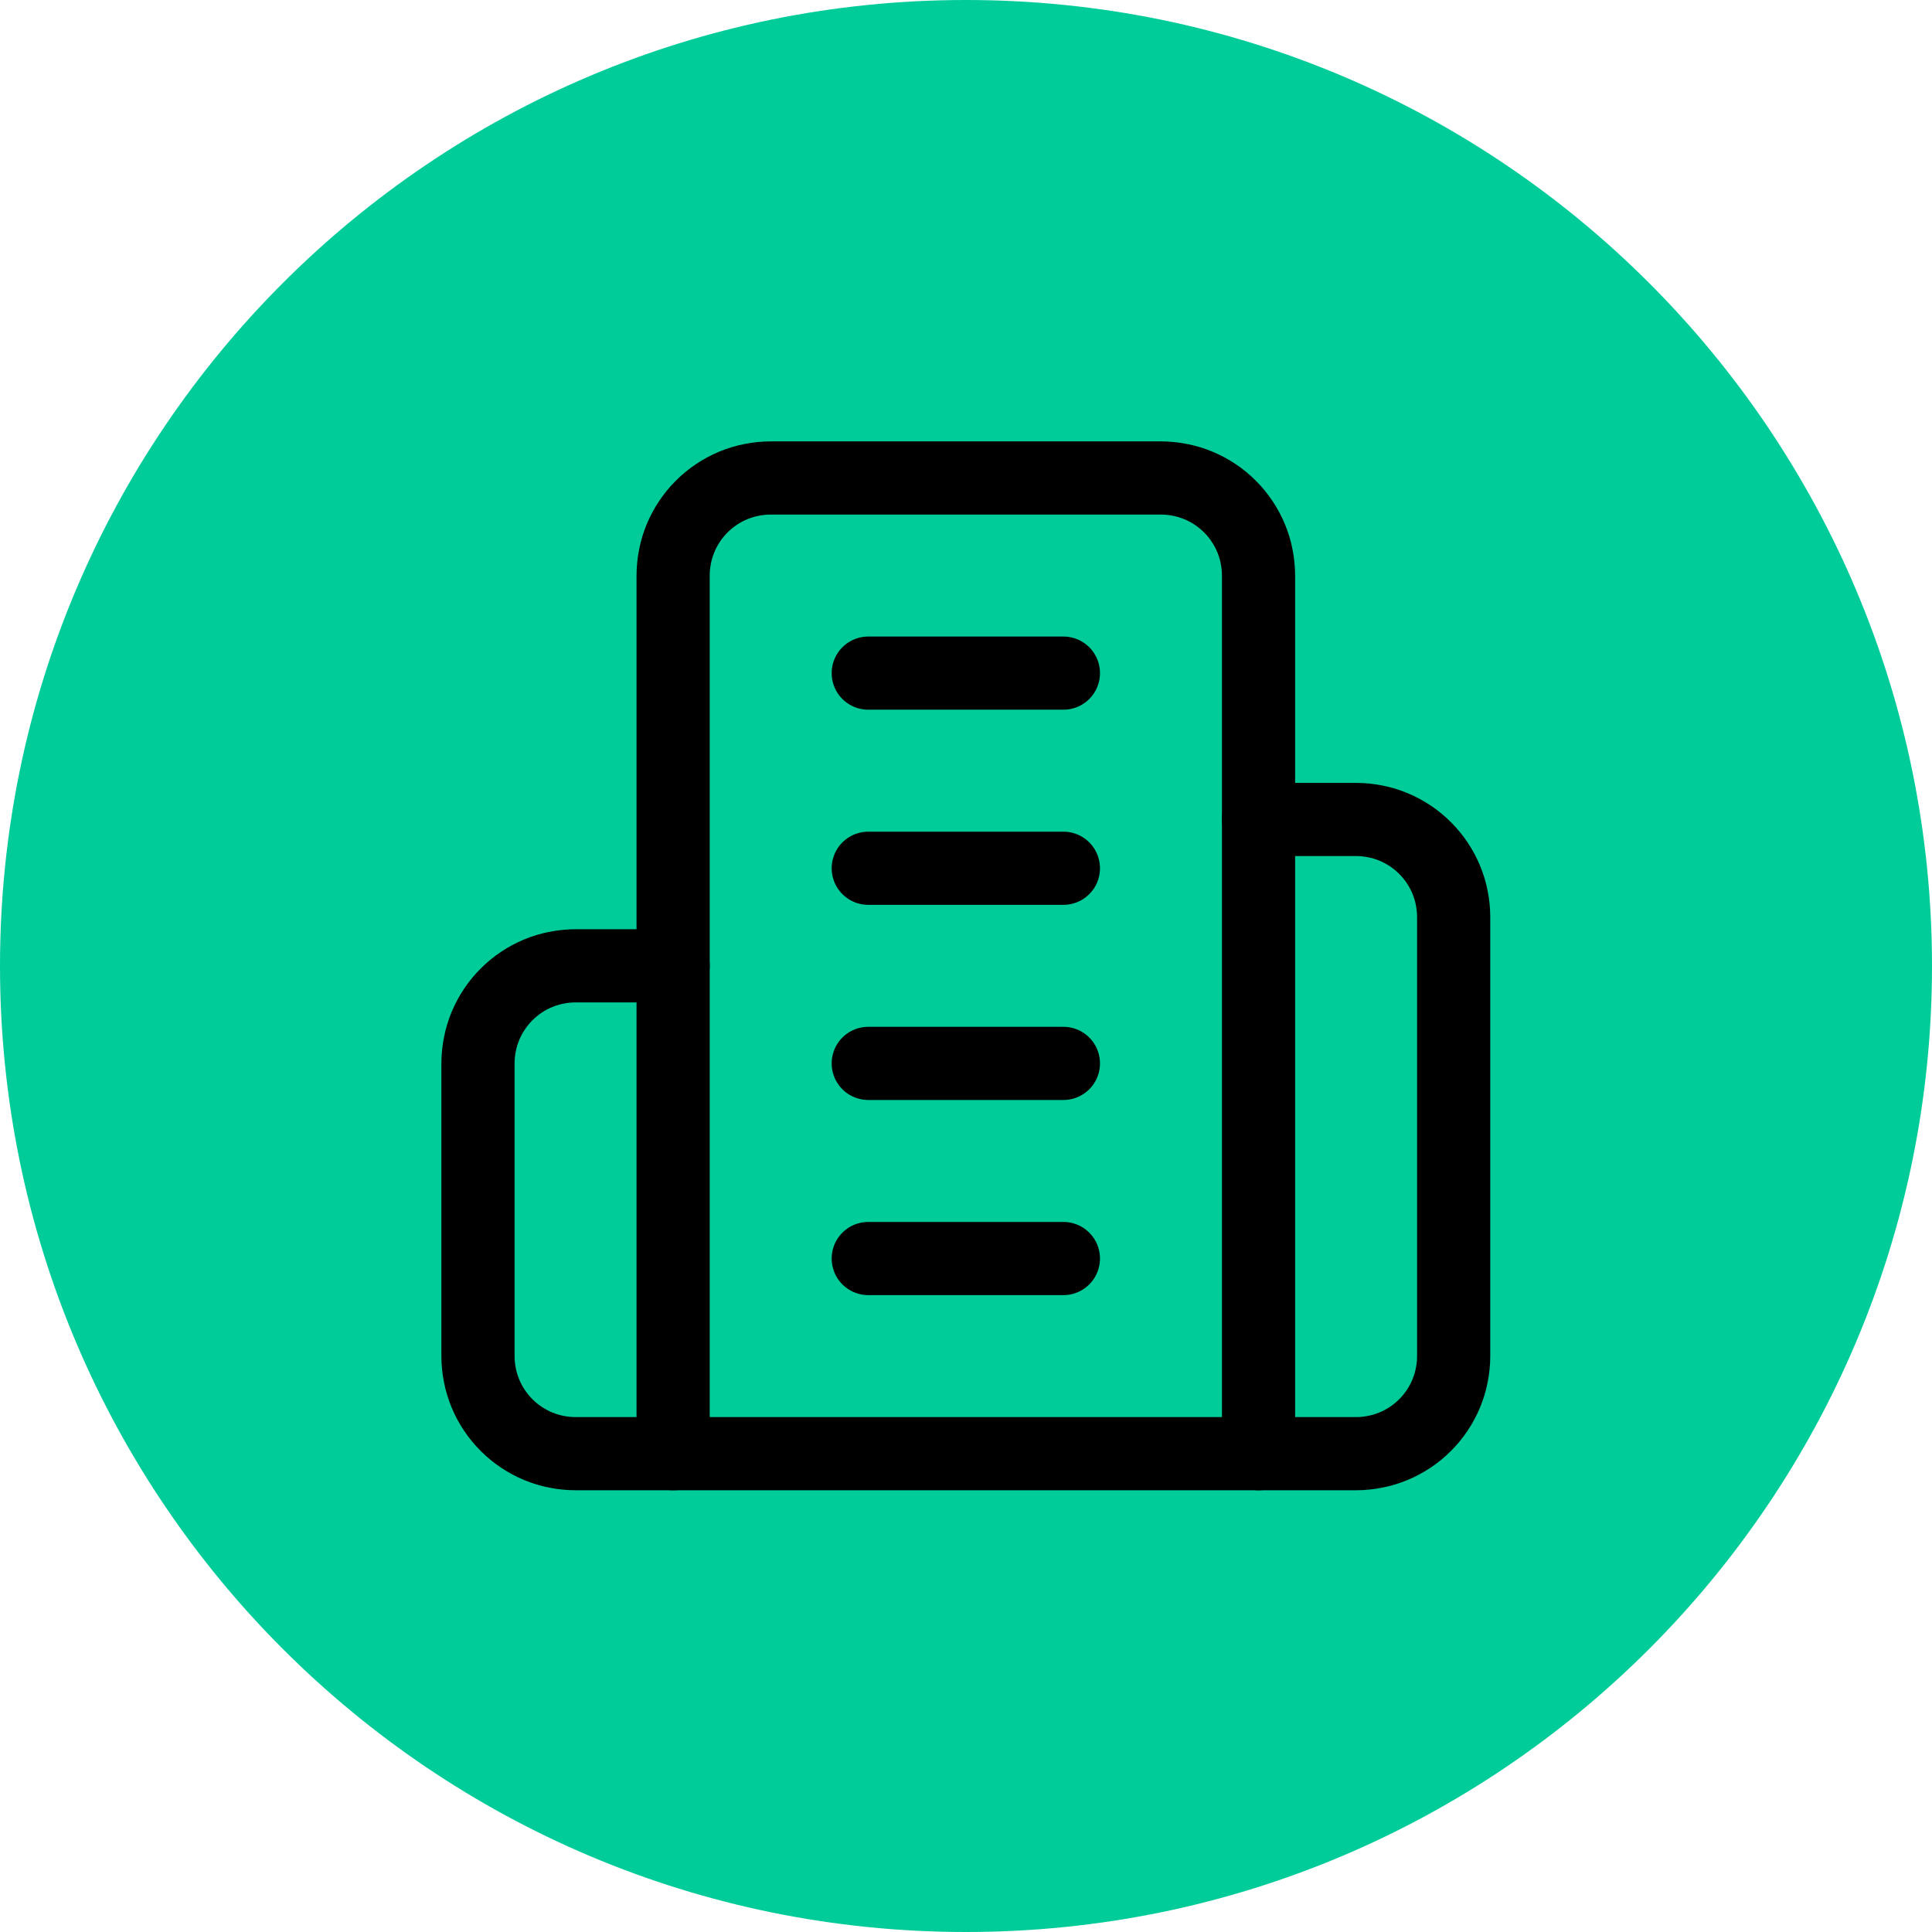
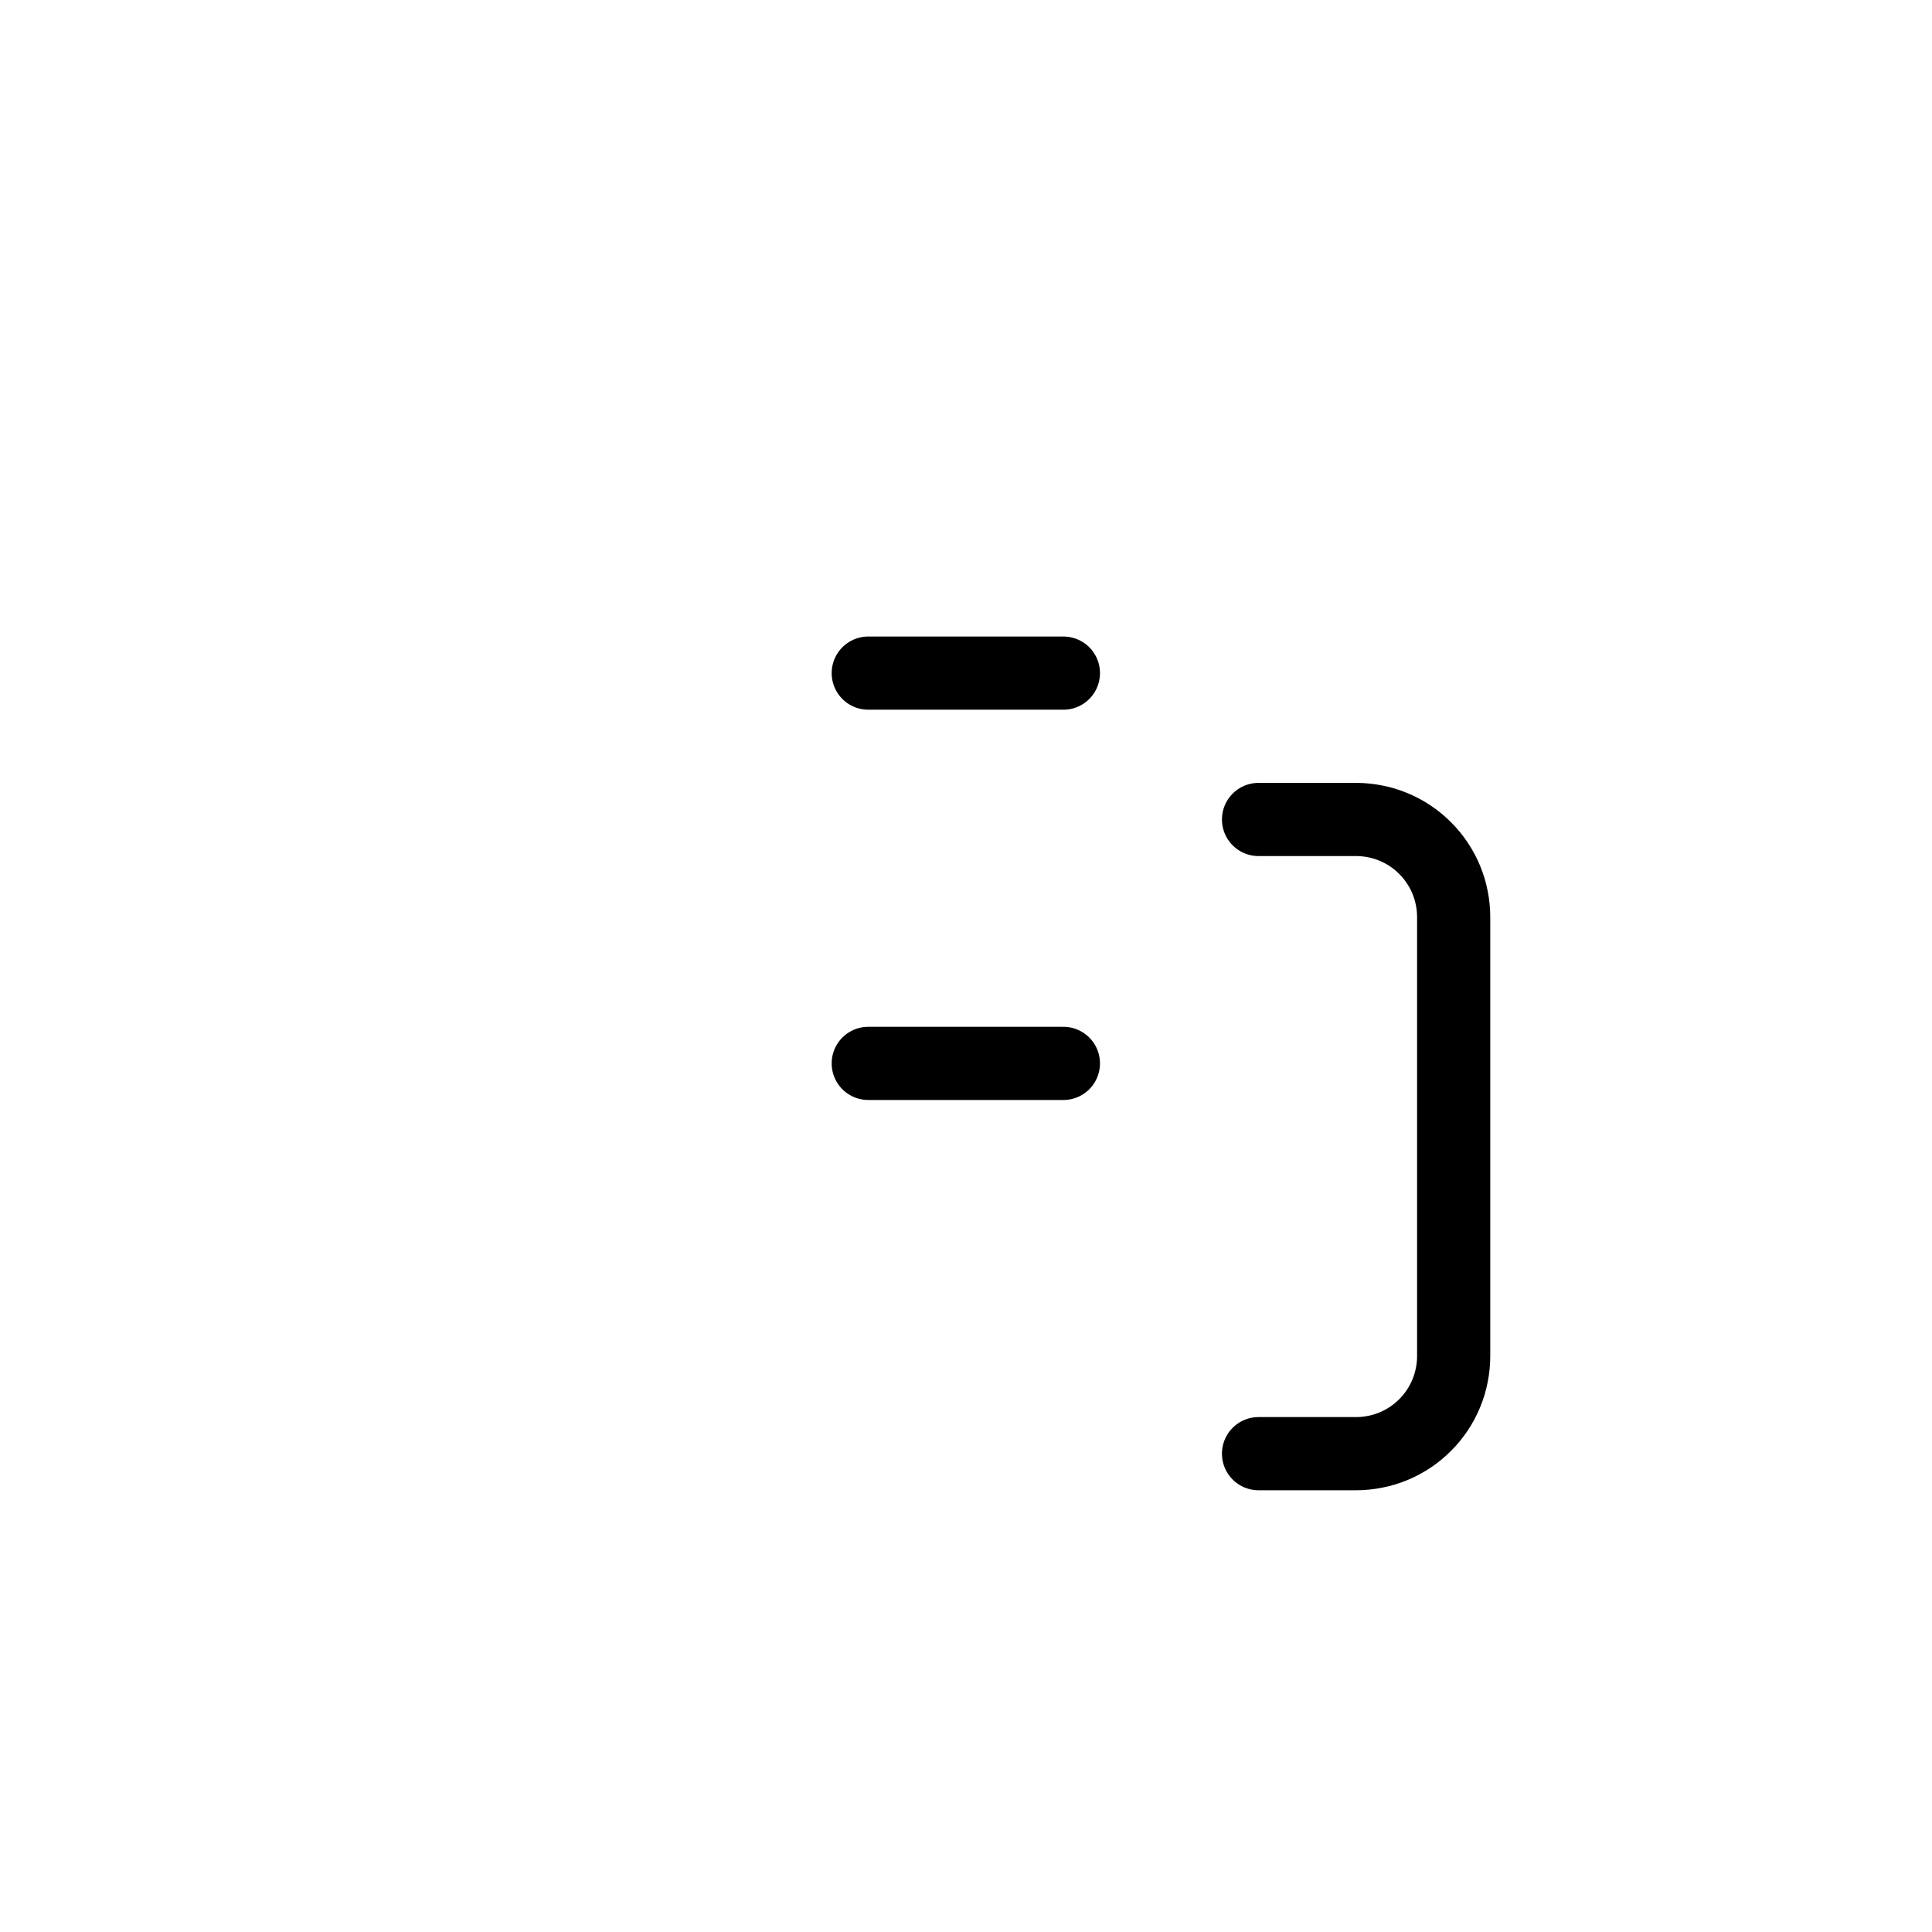
<svg xmlns="http://www.w3.org/2000/svg" width="500" zoomAndPan="magnify" viewBox="0 0 375 375" height="500" preserveAspectRatio="xMidYMid meet" version="1.0">
  <defs>
    <clipPath id="b676664287">
-       <path d="M 187.5 0 C 83.945 0 0 83.945 0 187.5 C 0 291.055 83.945 375 187.5 375 C 291.055 375 375 291.055 375 187.5 C 375 83.945 291.055 0 187.5 0 Z M 187.5 0 " clip-rule="nonzero" />
-     </clipPath>
+       </clipPath>
  </defs>
  <g clip-path="url(#b676664287)">
    <rect x="-37.5" width="450" fill="#00cc9a" y="-37.5" height="450" fill-opacity="1" />
  </g>
-   <path stroke-linecap="round" transform="matrix(9.469, 0, 0, 9.469, 73.838, 73.838)" fill="none" stroke-linejoin="round" d="M 6 22 L 6 4 C 6 3.935 6.003 3.869 6.01 3.804 C 6.016 3.739 6.026 3.674 6.039 3.61 C 6.051 3.546 6.067 3.482 6.086 3.419 C 6.105 3.357 6.127 3.295 6.152 3.234 C 6.177 3.174 6.205 3.115 6.236 3.057 C 6.267 2.999 6.3 2.943 6.337 2.889 C 6.374 2.834 6.412 2.782 6.454 2.731 C 6.496 2.68 6.539 2.632 6.586 2.586 C 6.632 2.539 6.68 2.496 6.731 2.454 C 6.782 2.412 6.834 2.373 6.889 2.337 C 6.943 2.3 6.999 2.267 7.057 2.236 C 7.115 2.205 7.174 2.177 7.234 2.152 C 7.295 2.127 7.357 2.105 7.419 2.086 C 7.482 2.067 7.546 2.051 7.61 2.039 C 7.674 2.026 7.739 2.016 7.804 2.01 C 7.869 2.003 7.935 2 8 2 L 16 2 C 16.065 2 16.131 2.003 16.196 2.01 C 16.261 2.016 16.326 2.026 16.39 2.039 C 16.454 2.051 16.518 2.067 16.581 2.086 C 16.643 2.105 16.705 2.127 16.765 2.152 C 16.826 2.177 16.885 2.205 16.943 2.236 C 17.001 2.267 17.057 2.3 17.111 2.337 C 17.166 2.373 17.218 2.412 17.269 2.454 C 17.319 2.496 17.368 2.539 17.414 2.586 C 17.461 2.632 17.504 2.68 17.546 2.731 C 17.588 2.782 17.626 2.834 17.663 2.889 C 17.699 2.943 17.733 2.999 17.764 3.057 C 17.795 3.115 17.823 3.174 17.848 3.234 C 17.873 3.295 17.895 3.357 17.914 3.419 C 17.933 3.482 17.949 3.546 17.961 3.61 C 17.974 3.674 17.984 3.739 17.99 3.804 C 17.997 3.869 18 3.935 18 4 L 18 22 Z M 6 22 " stroke="#000000" stroke-width="1.5" stroke-opacity="1" stroke-miterlimit="4" />
-   <path stroke-linecap="round" transform="matrix(9.469, 0, 0, 9.469, 73.838, 73.838)" fill="none" stroke-linejoin="round" d="M 6 12 L 4 12 C 3.935 12 3.869 12.003 3.804 12.01 C 3.739 12.016 3.674 12.026 3.61 12.039 C 3.546 12.051 3.482 12.067 3.419 12.086 C 3.357 12.105 3.295 12.127 3.234 12.152 C 3.174 12.177 3.115 12.205 3.057 12.236 C 2.999 12.267 2.943 12.3 2.889 12.337 C 2.834 12.373 2.782 12.412 2.731 12.454 C 2.68 12.496 2.632 12.539 2.586 12.586 C 2.539 12.632 2.496 12.68 2.454 12.731 C 2.412 12.782 2.374 12.834 2.337 12.889 C 2.3 12.943 2.267 12.999 2.236 13.057 C 2.205 13.115 2.177 13.174 2.152 13.234 C 2.127 13.295 2.105 13.357 2.086 13.419 C 2.067 13.482 2.051 13.546 2.039 13.61 C 2.026 13.674 2.016 13.739 2.01 13.804 C 2.003 13.869 2 13.935 2 14 L 2 20 C 2 20.065 2.003 20.131 2.01 20.196 C 2.016 20.261 2.026 20.326 2.039 20.39 C 2.051 20.454 2.067 20.518 2.086 20.581 C 2.105 20.643 2.127 20.705 2.152 20.765 C 2.177 20.826 2.205 20.885 2.236 20.943 C 2.267 21.001 2.3 21.057 2.337 21.111 C 2.374 21.166 2.412 21.218 2.454 21.269 C 2.496 21.319 2.539 21.368 2.586 21.414 C 2.632 21.461 2.68 21.504 2.731 21.546 C 2.782 21.588 2.834 21.626 2.889 21.663 C 2.943 21.699 2.999 21.733 3.057 21.764 C 3.115 21.795 3.174 21.823 3.234 21.848 C 3.295 21.873 3.357 21.895 3.419 21.914 C 3.482 21.933 3.546 21.949 3.61 21.961 C 3.674 21.974 3.739 21.984 3.804 21.99 C 3.869 21.997 3.935 22 4 22 L 6 22 " stroke="#000000" stroke-width="1.5" stroke-opacity="1" stroke-miterlimit="4" />
  <path stroke-linecap="round" transform="matrix(9.469, 0, 0, 9.469, 73.838, 73.838)" fill="none" stroke-linejoin="round" d="M 18 9 L 20 9 C 20.065 9 20.131 9.003 20.196 9.01 C 20.261 9.016 20.326 9.026 20.39 9.039 C 20.454 9.051 20.518 9.067 20.581 9.086 C 20.643 9.105 20.705 9.127 20.765 9.152 C 20.826 9.177 20.885 9.205 20.943 9.236 C 21.001 9.267 21.057 9.3 21.111 9.337 C 21.166 9.373 21.218 9.412 21.269 9.454 C 21.319 9.496 21.368 9.539 21.414 9.586 C 21.461 9.632 21.504 9.68 21.546 9.731 C 21.588 9.782 21.626 9.834 21.663 9.889 C 21.699 9.943 21.733 9.999 21.764 10.057 C 21.795 10.115 21.823 10.174 21.848 10.234 C 21.873 10.295 21.895 10.357 21.914 10.419 C 21.933 10.482 21.949 10.546 21.961 10.61 C 21.974 10.674 21.984 10.739 21.99 10.804 C 21.997 10.869 22 10.935 22 11 L 22 20 C 22 20.065 21.997 20.131 21.99 20.196 C 21.984 20.261 21.974 20.326 21.961 20.39 C 21.949 20.454 21.933 20.518 21.914 20.581 C 21.895 20.643 21.873 20.705 21.848 20.765 C 21.823 20.826 21.795 20.885 21.764 20.943 C 21.733 21.001 21.699 21.057 21.663 21.111 C 21.626 21.166 21.588 21.218 21.546 21.269 C 21.504 21.319 21.461 21.368 21.414 21.414 C 21.368 21.461 21.319 21.504 21.269 21.546 C 21.218 21.588 21.166 21.626 21.111 21.663 C 21.057 21.699 21.001 21.733 20.943 21.764 C 20.885 21.795 20.826 21.823 20.765 21.848 C 20.705 21.873 20.643 21.895 20.581 21.914 C 20.518 21.933 20.454 21.949 20.39 21.961 C 20.326 21.974 20.261 21.984 20.196 21.99 C 20.131 21.997 20.065 22 20 22 L 18 22 " stroke="#000000" stroke-width="1.5" stroke-opacity="1" stroke-miterlimit="4" />
  <path stroke-linecap="round" transform="matrix(9.469, 0, 0, 9.469, 73.838, 73.838)" fill="none" stroke-linejoin="round" d="M 10 6 L 14 6 " stroke="#000000" stroke-width="1.5" stroke-opacity="1" stroke-miterlimit="4" />
-   <path stroke-linecap="round" transform="matrix(9.469, 0, 0, 9.469, 73.838, 73.838)" fill="none" stroke-linejoin="round" d="M 10 10 L 14 10 " stroke="#000000" stroke-width="1.5" stroke-opacity="1" stroke-miterlimit="4" />
  <path stroke-linecap="round" transform="matrix(9.469, 0, 0, 9.469, 73.838, 73.838)" fill="none" stroke-linejoin="round" d="M 10 14 L 14 14 " stroke="#000000" stroke-width="1.5" stroke-opacity="1" stroke-miterlimit="4" />
-   <path stroke-linecap="round" transform="matrix(9.469, 0, 0, 9.469, 73.838, 73.838)" fill="none" stroke-linejoin="round" d="M 10 18 L 14 18 " stroke="#000000" stroke-width="1.5" stroke-opacity="1" stroke-miterlimit="4" />
</svg>